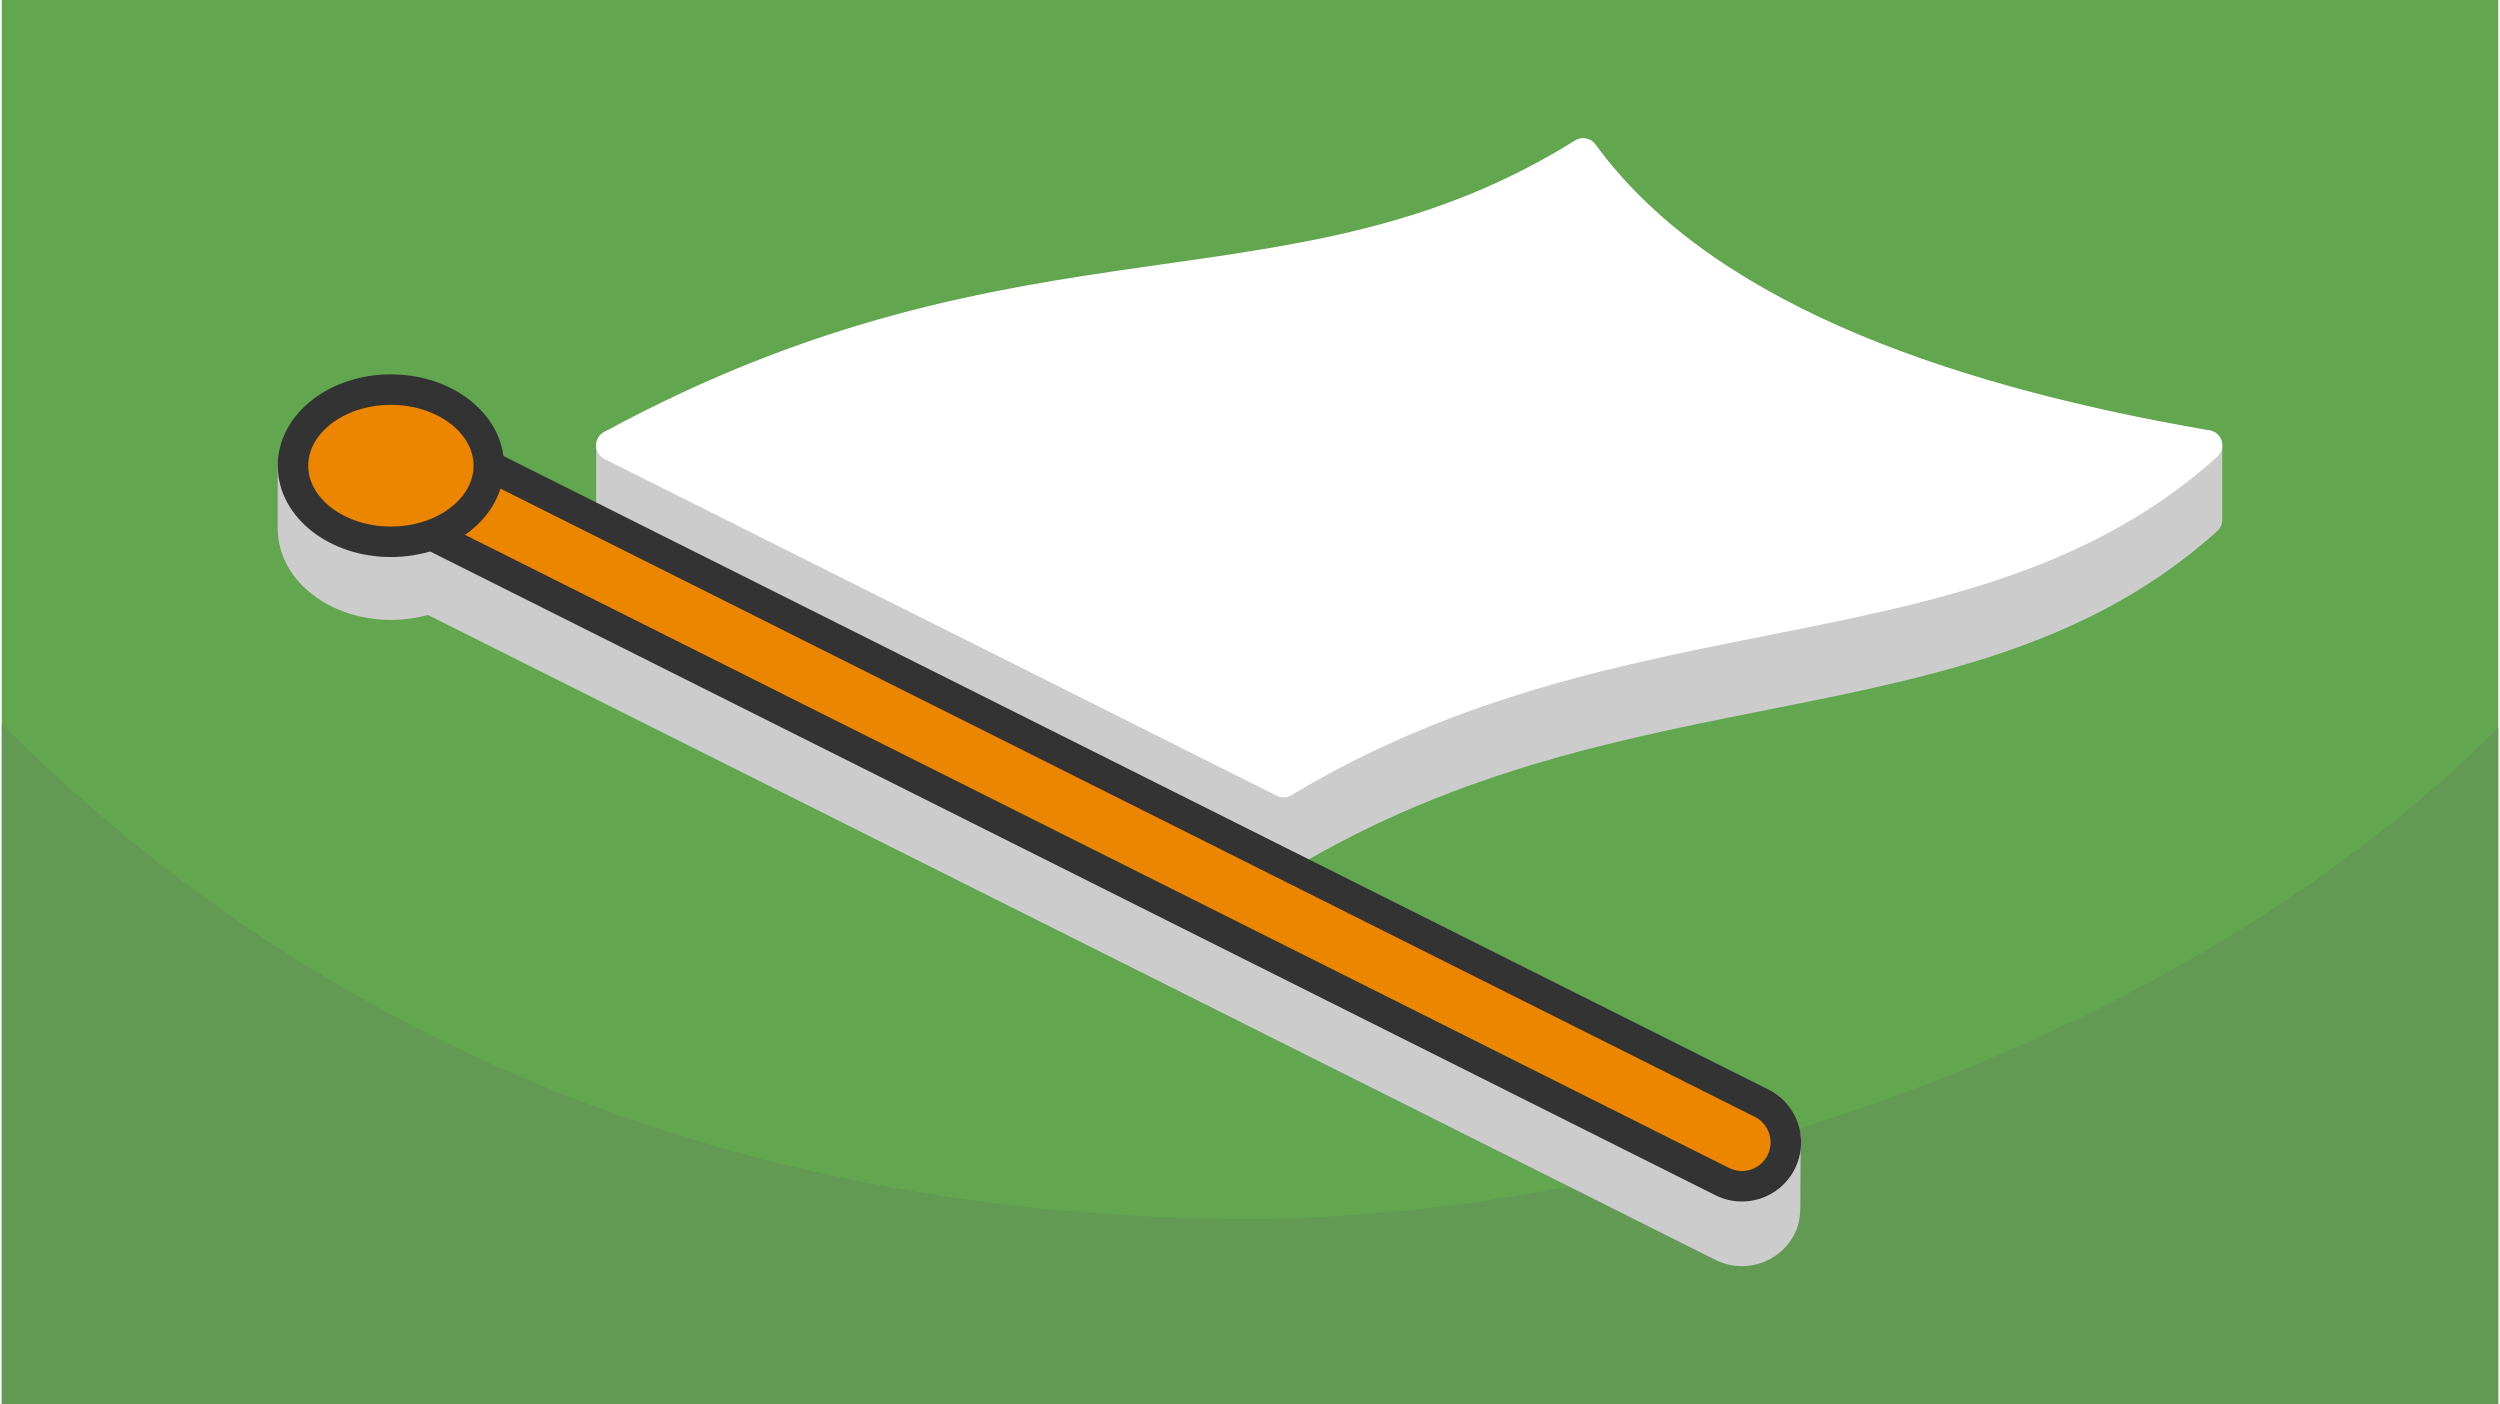
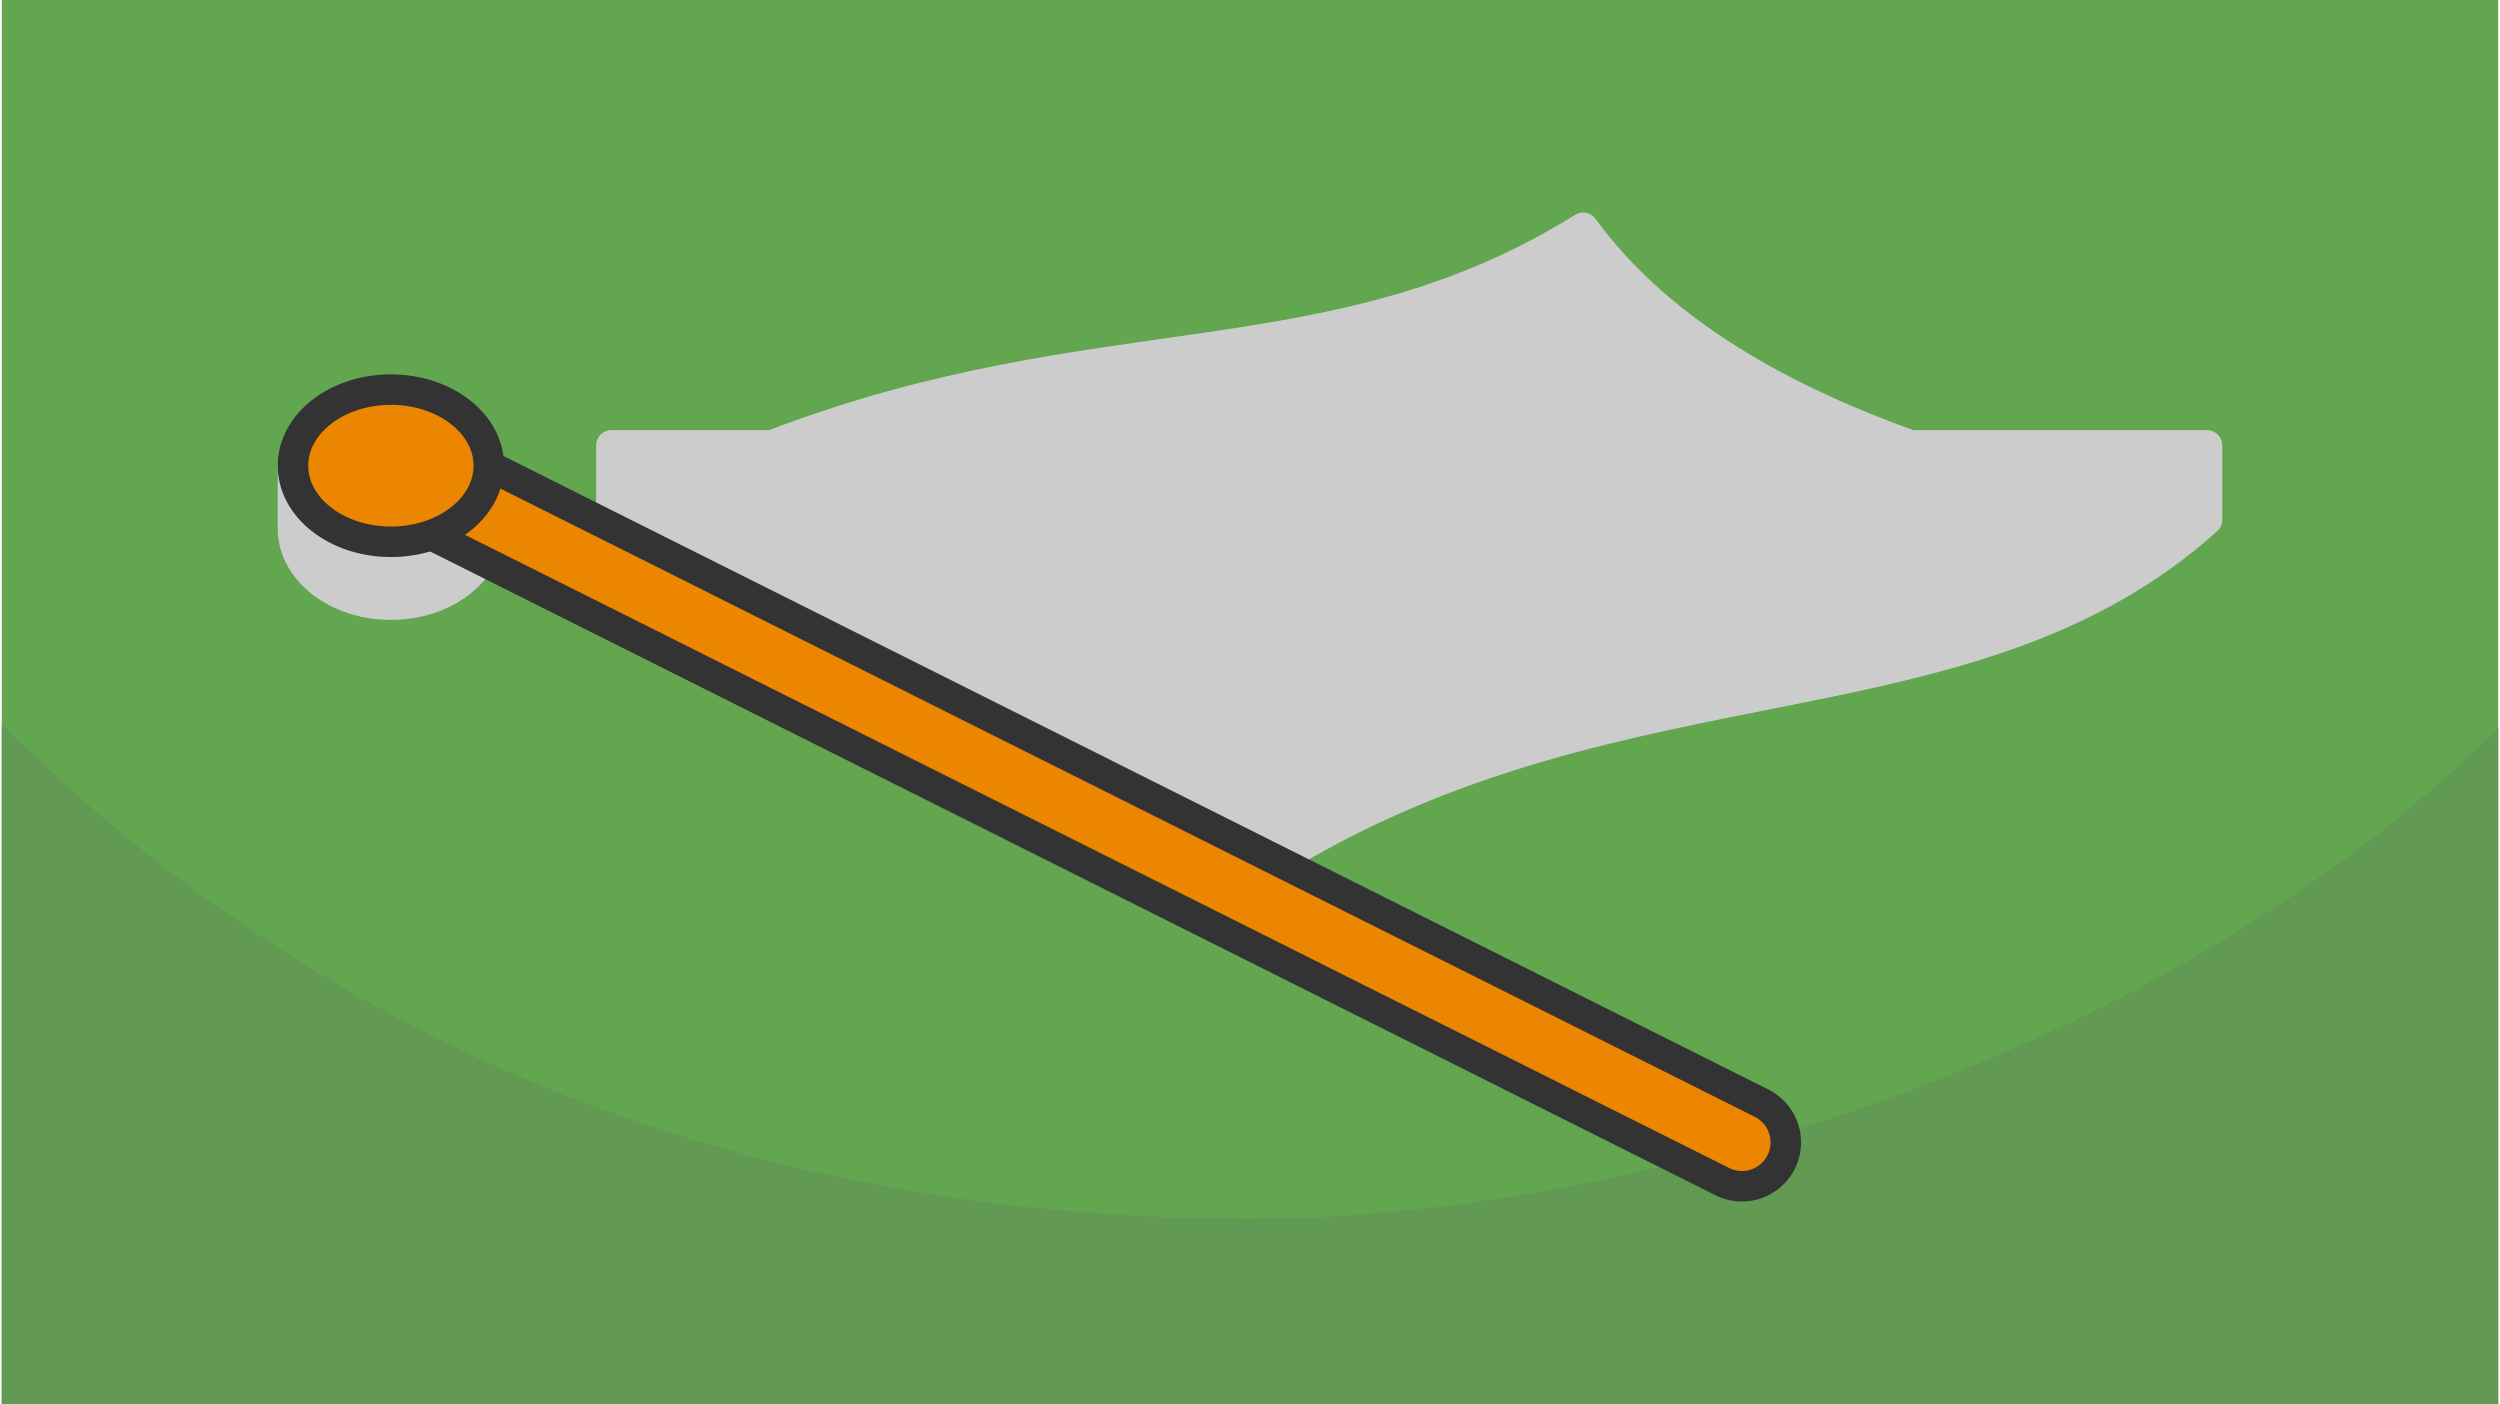
<svg xmlns="http://www.w3.org/2000/svg" width="470" height="264" viewBox="0 0 188.803 106.202" shape-rendering="geometricPrecision" image-rendering="optimizeQuality" fill-rule="evenodd">
  <path d="M188.803 0H0v106.202h188.803z" fill="#62a64f" />
  <path d="M188.803 55.045c-24.999 24.999-65.834 37.132-94.401 37.132-31.969 0-66.254-9.276-94.402-37.424v51.449h188.803V55.045z" fill="#629953" />
  <g stroke-width="2.306">
    <g stroke-linejoin="round" stroke-miterlimit="2.613">
      <path d="M46.104 39.311l50.842 25.465c26.024-15.657 51.872-9.285 69.835-25.465v-5.627h-22.404c-10.804-3.851-19.463-9.159-24.777-16.458-18.945 11.818-36.484 6.89-61.341 16.458H46.104v5.627z" stroke="#ccc" fill="#ccc" />
-       <path d="M46.104 33.684l50.842 25.465c26.024-15.658 51.872-9.285 69.835-25.465-21.123-3.634-38.556-10.239-47.181-22.085-21.891 13.655-41.9 4.948-73.496 22.085z" stroke="#fff" fill="#fff" />
      <path d="M36.833 39.974c0 3.178-3.315 5.755-7.405 5.755s-7.406-2.577-7.406-5.755V35.22h14.811v4.754z" stroke="#ccc" fill="#ccc" />
    </g>
    <g fill-rule="nonzero">
-       <path d="M32.124 45.168c-1.638-.819-2.303-2.812-1.483-4.45a3.32 3.32 0 0 1 4.45-1.484l94.271 47.217 5.527.435-.017 3.812c-.003.718.023 1.43-.298 2.071-.819 1.638-2.811 2.303-4.45 1.483l-98-49.084z" stroke="#ccc" stroke-miterlimit="2.613" fill="#ccc" />
      <path d="M32.124 40.281a3.32 3.32 0 0 1-1.483-4.451 3.32 3.32 0 0 1 4.45-1.483l98 49.084a3.32 3.32 0 0 1 1.483 4.451 3.32 3.32 0 0 1-4.45 1.483l-98-49.084z" stroke-miterlimit="2.613" stroke="#333" fill="#ec8500" />
    </g>
    <ellipse cx="29.428" cy="35.22" rx="7.405" ry="5.755" stroke="#333" stroke-linejoin="round" fill="#ec8500" />
  </g>
</svg>